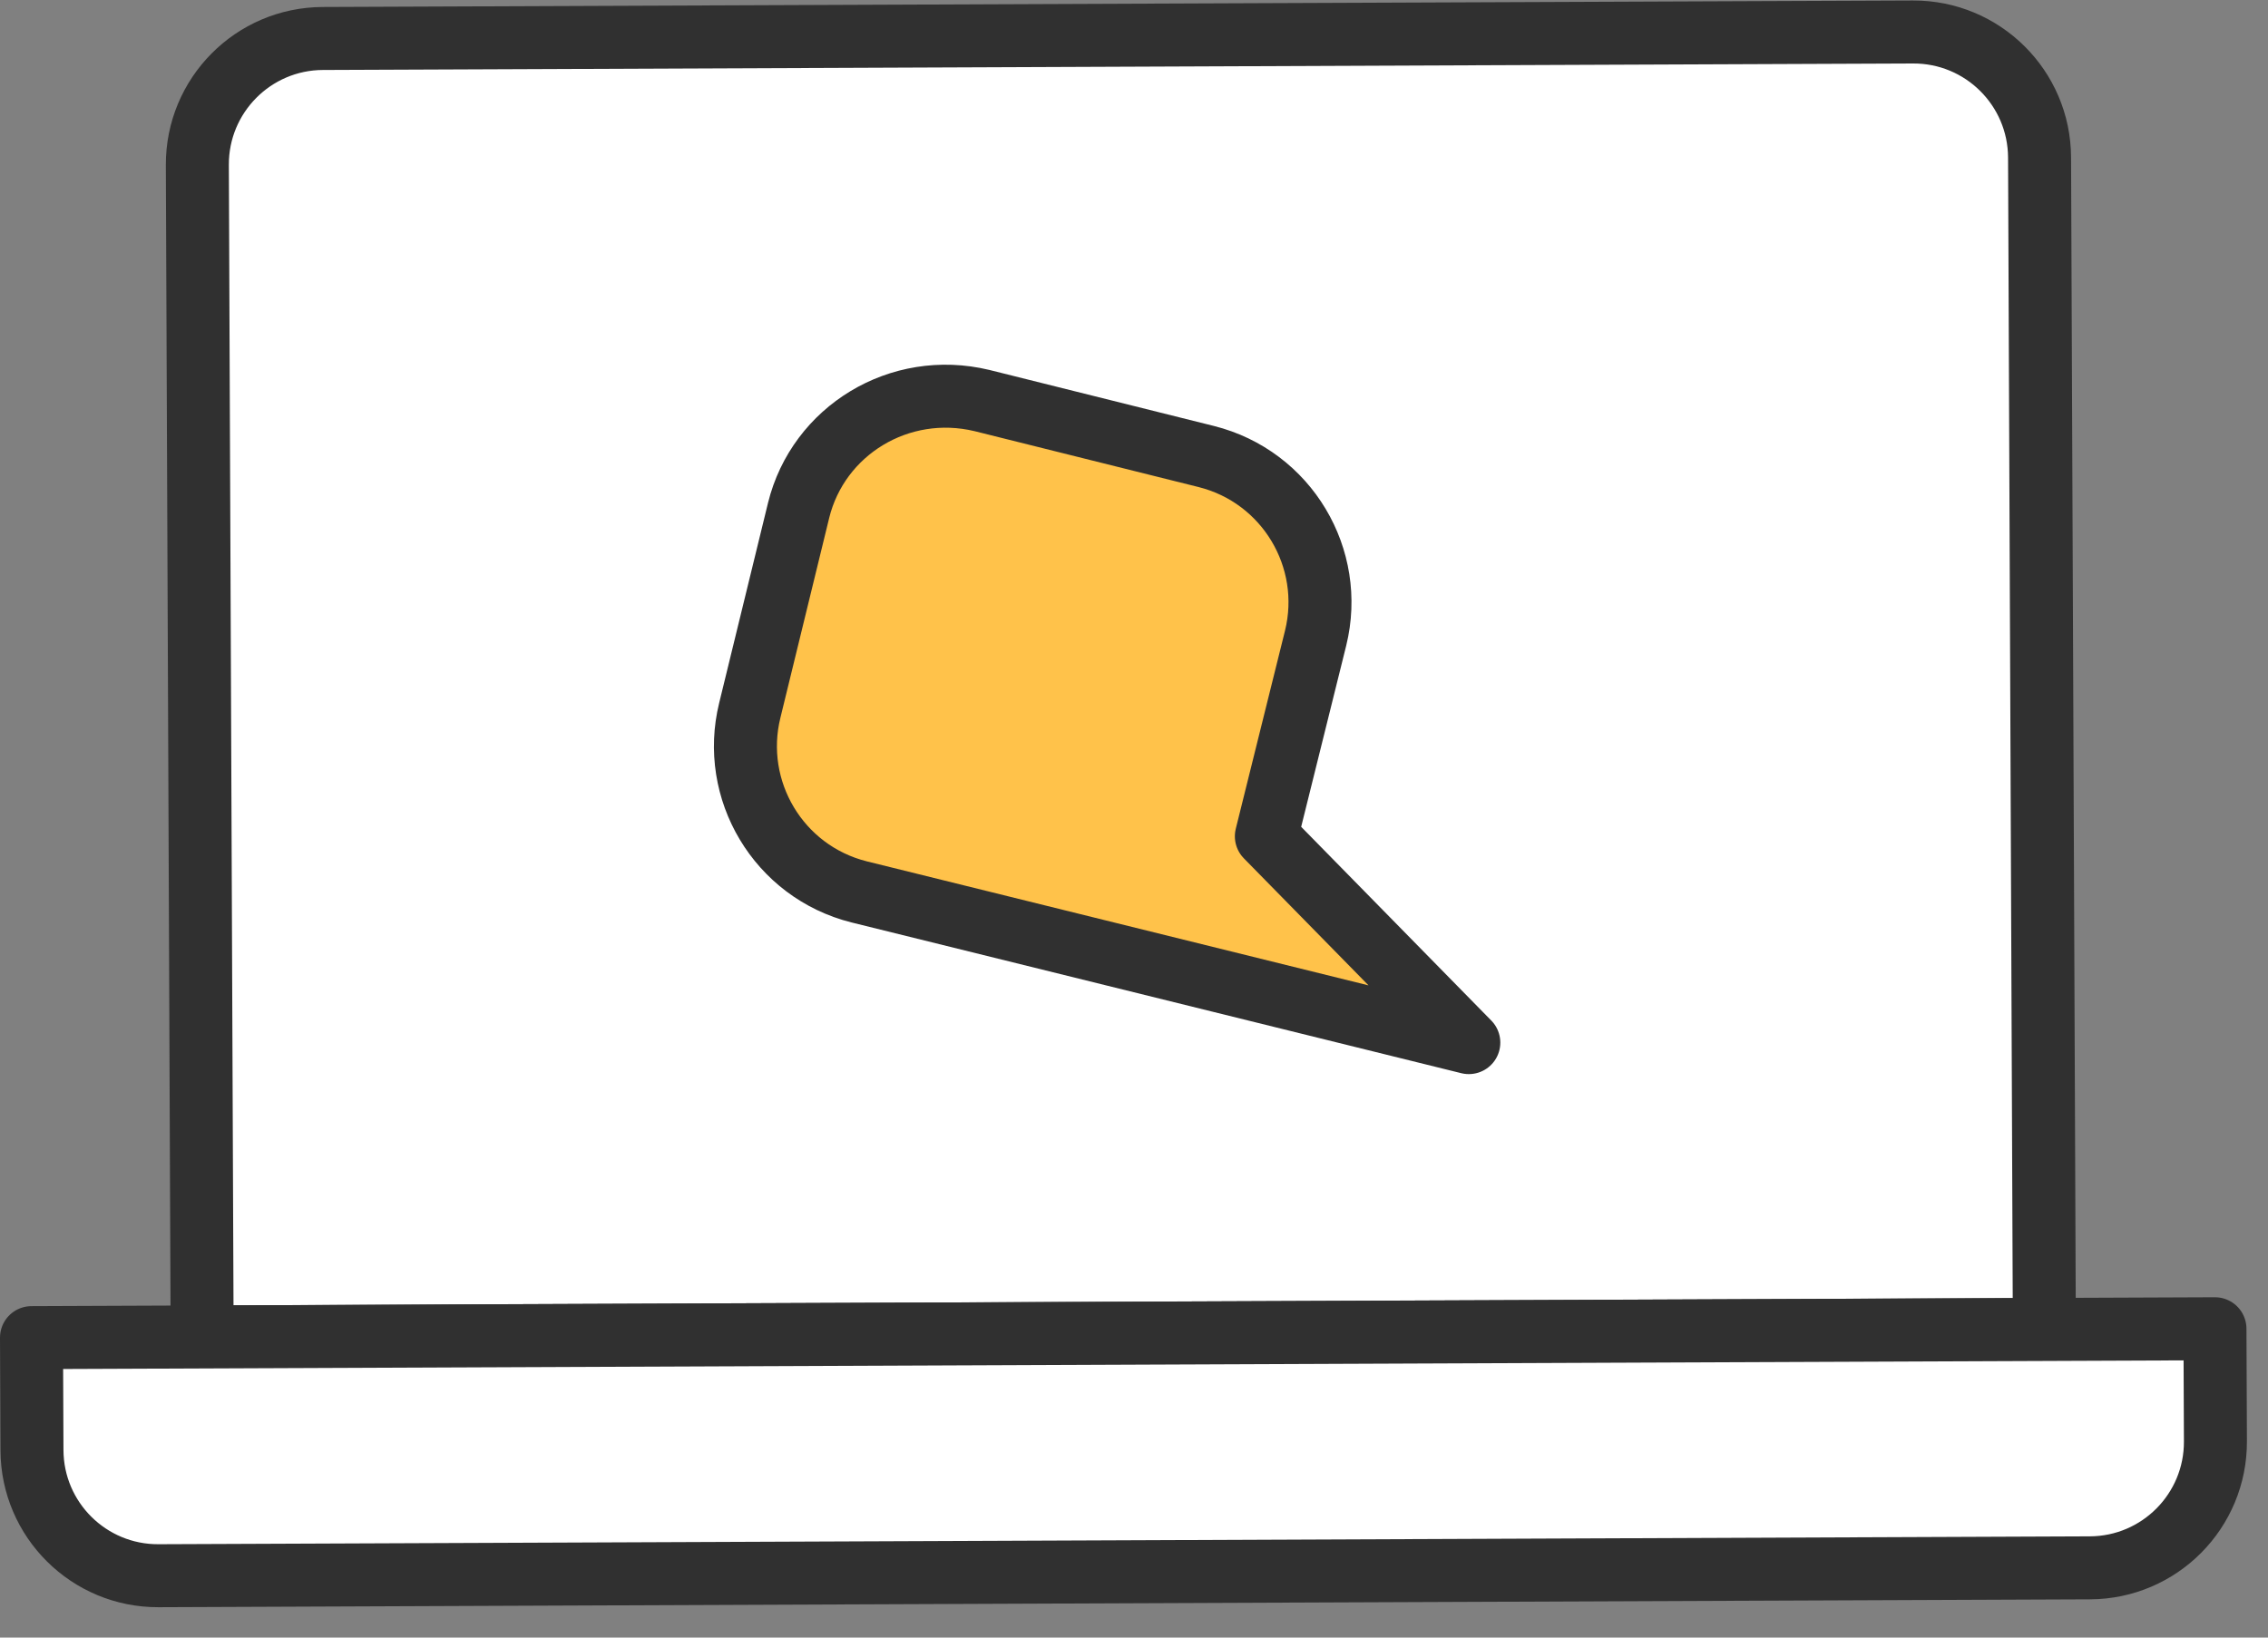
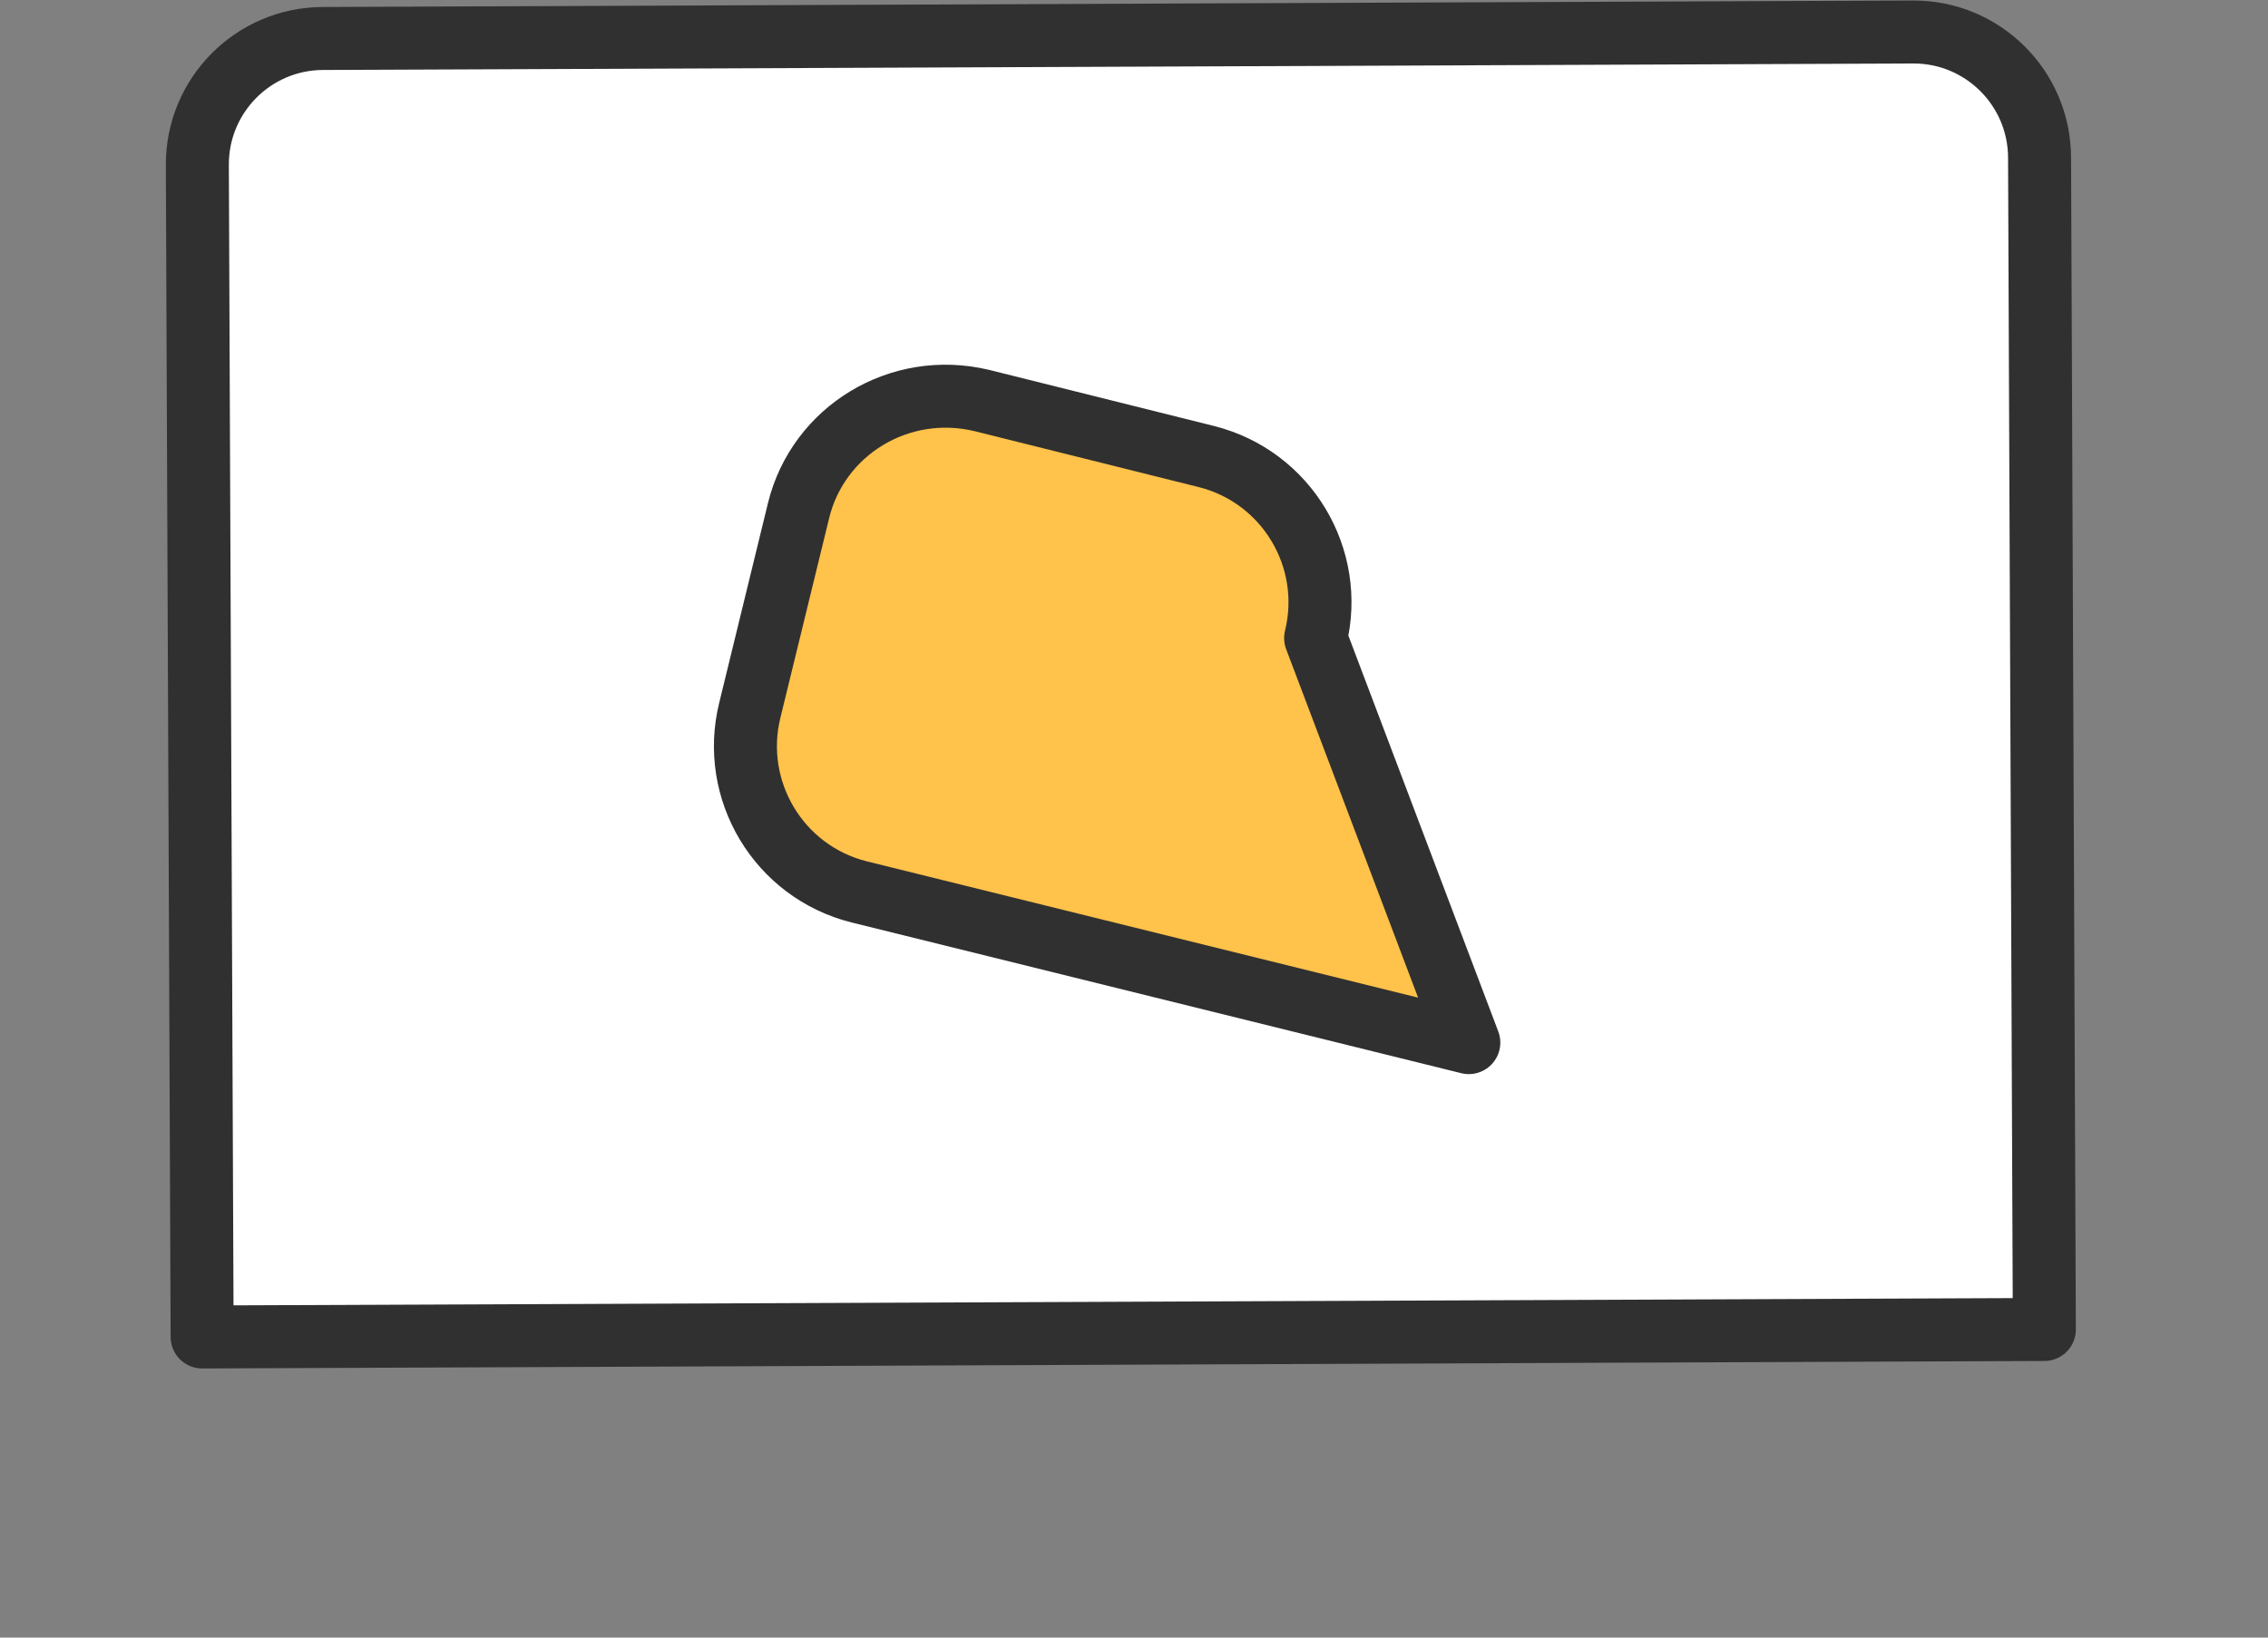
<svg xmlns="http://www.w3.org/2000/svg" width="72" height="52" viewBox="0 0 72 52" fill="none">
  <rect x="0" y="0" width="72" height="52" fill="#808080" stroke="none" />
  <path d="M64.9 42.216L64.748 5C64.739 2.791 62.941 1.007 60.732 1.016L10.249 1.222C8.04 1.23 6.256 3.029 6.265 5.238L6.417 42.454L64.9 42.216Z" fill="white" stroke="#303030" stroke-width="2" stroke-linejoin="round" />
-   <path d="M70.316 42.193L70.331 45.769C70.34 47.978 68.556 49.776 66.347 49.785L5.031 50.035C2.822 50.044 1.024 48.26 1.015 46.051L1 42.475L70.316 42.193Z" fill="white" stroke="#303030" stroke-width="2" stroke-linejoin="round" />
-   <path d="M25.353 16.205L23.803 22.556C23.18 25.085 24.71 27.677 27.274 28.321L46.629 33.107L40.202 26.556L41.766 20.261C42.389 17.732 40.859 15.14 38.294 14.496L31.174 12.719C28.554 12.089 25.976 13.675 25.353 16.205Z" fill="#FFC24A" stroke="#303030" stroke-width="2" stroke-miterlimit="10" stroke-linecap="round" stroke-linejoin="round" />
+   <path d="M25.353 16.205L23.803 22.556C23.18 25.085 24.71 27.677 27.274 28.321L46.629 33.107L41.766 20.261C42.389 17.732 40.859 15.14 38.294 14.496L31.174 12.719C28.554 12.089 25.976 13.675 25.353 16.205Z" fill="#FFC24A" stroke="#303030" stroke-width="2" stroke-miterlimit="10" stroke-linecap="round" stroke-linejoin="round" />
</svg>